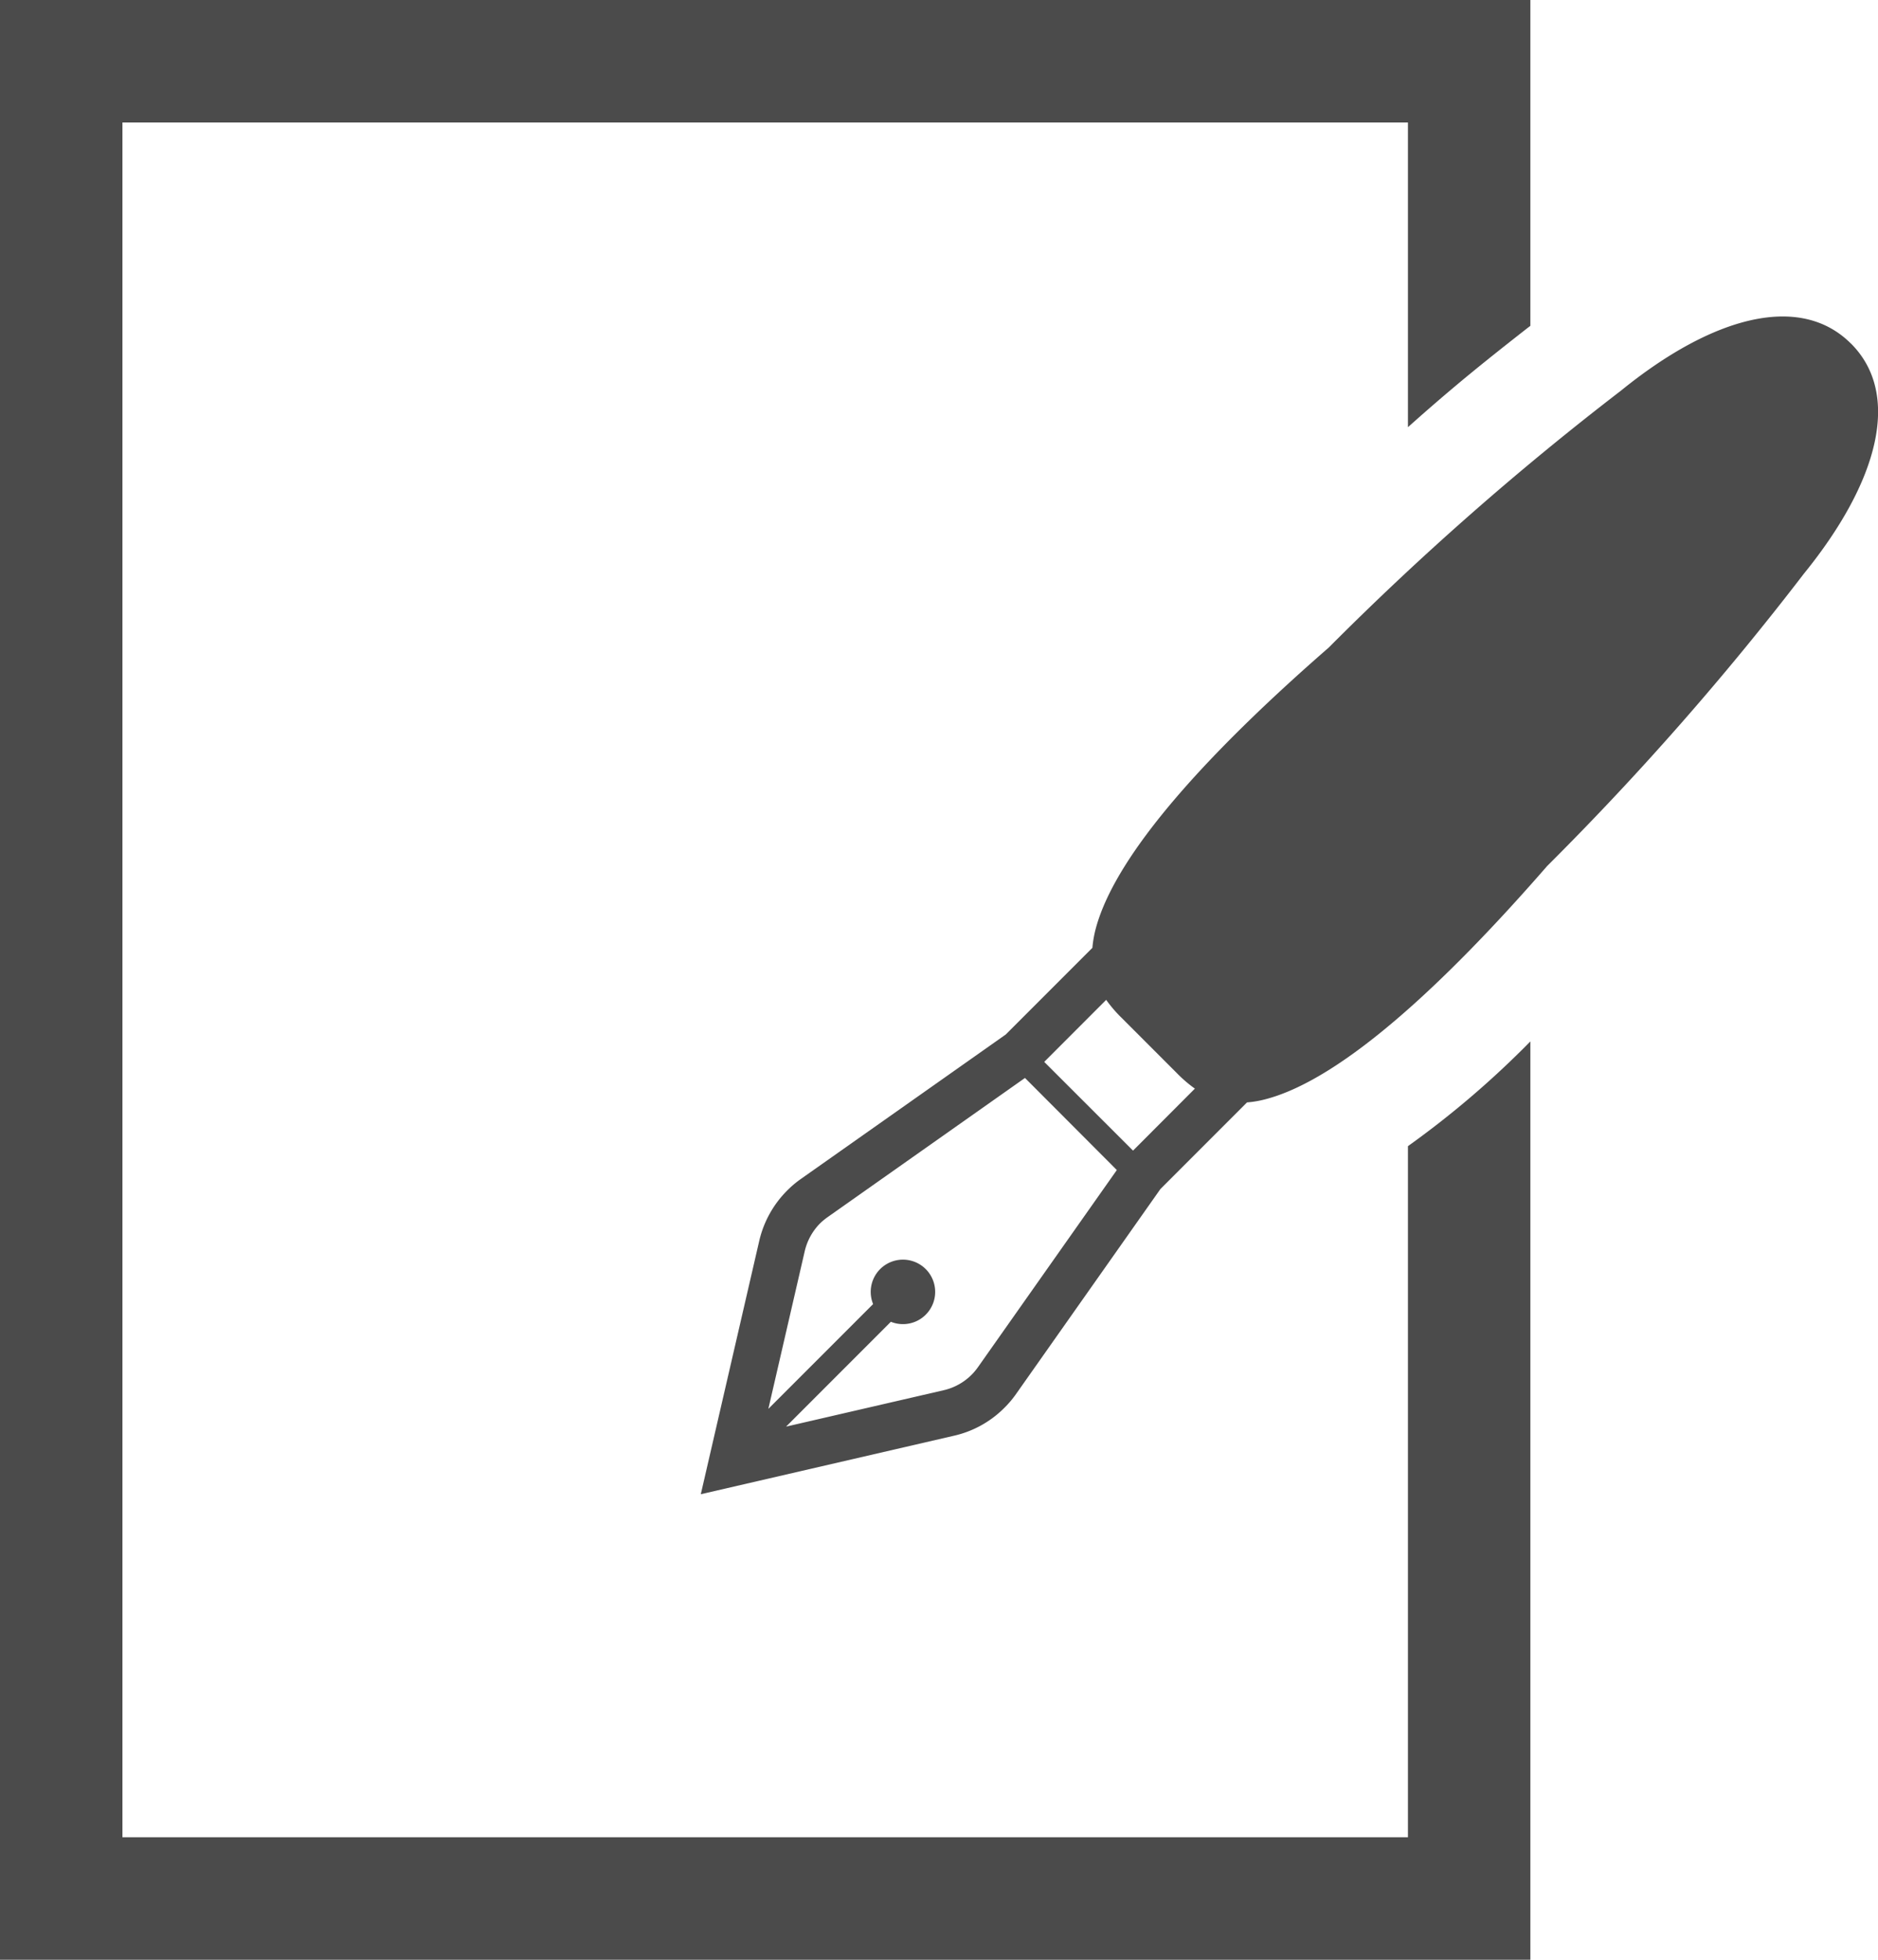
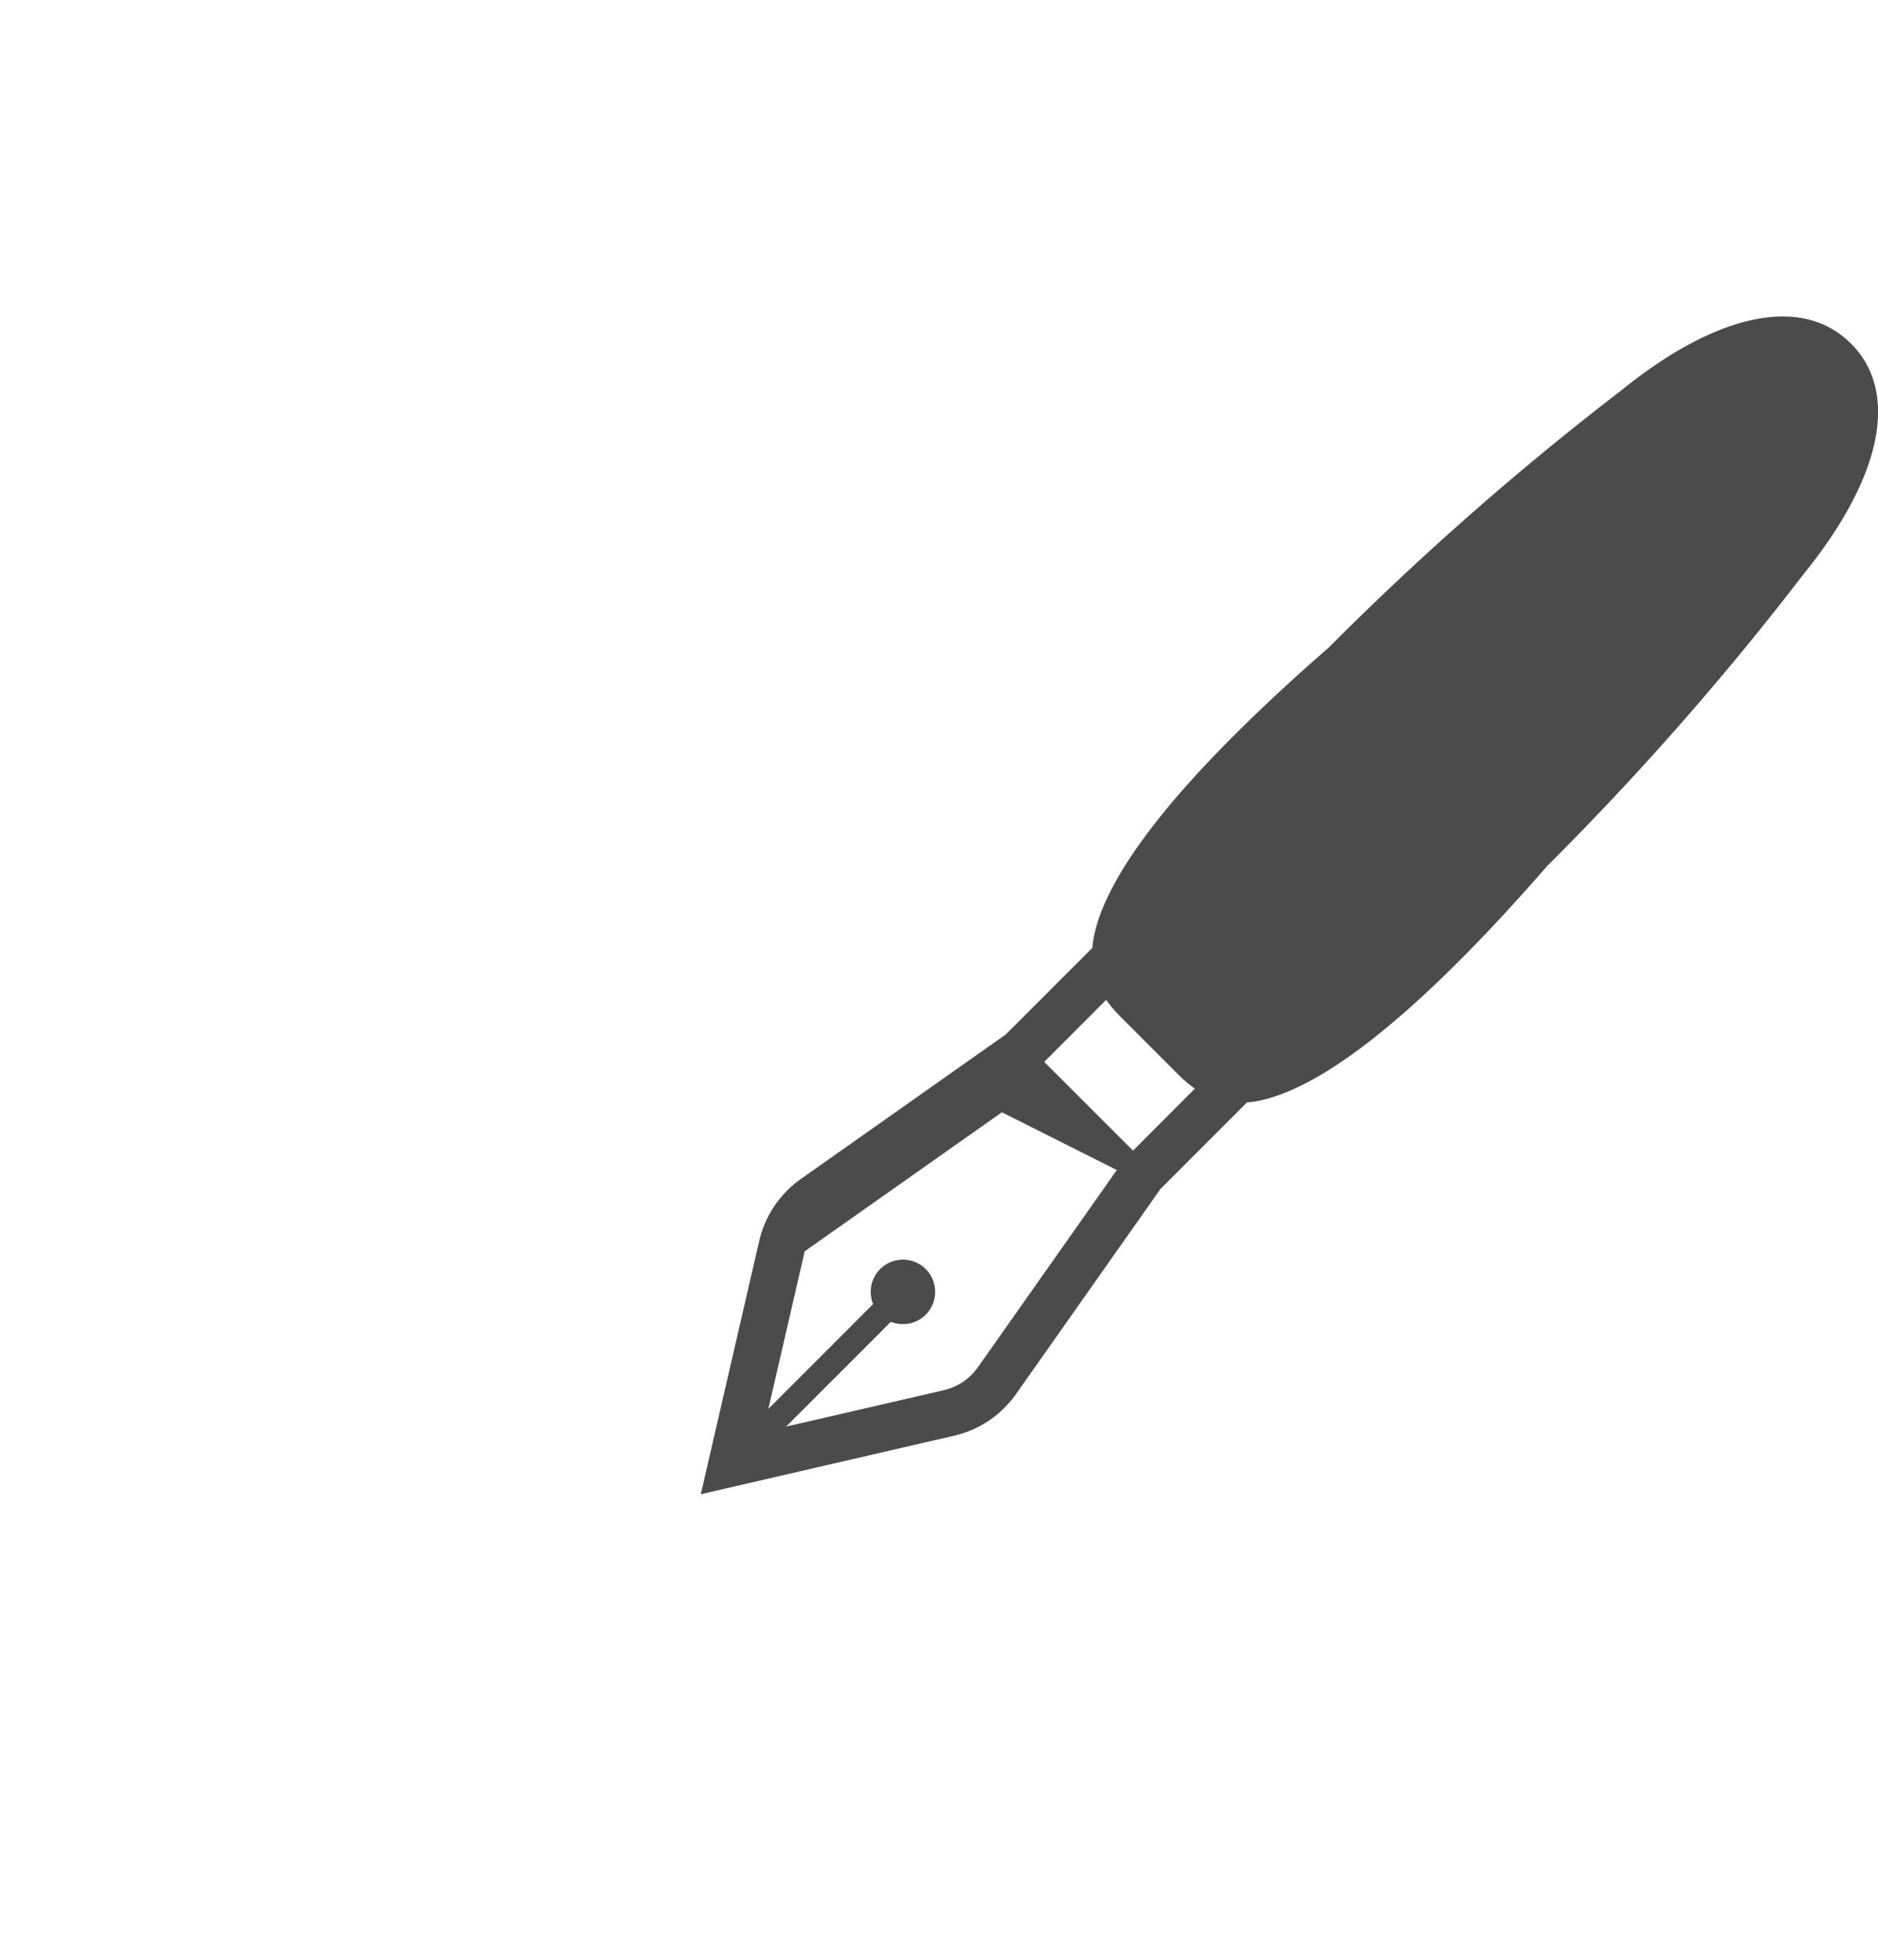
<svg xmlns="http://www.w3.org/2000/svg" width="97.545" height="101.746" viewBox="0 0 97.545 101.746">
  <defs>
    <clipPath id="clip-path">
      <rect id="長方形_76" data-name="長方形 76" width="97.545" height="101.746" fill="none" />
    </clipPath>
  </defs>
  <g id="グループ_99" data-name="グループ 99" clip-path="url(#clip-path)">
-     <path id="パス_194" data-name="パス 194" d="M73.13,95.387H6.359V6.359H73.13V22.178c2.544-2.273,4.228-3.593,6.232-5.167l.127-.095V0H0V101.746H79.489V54.068a48.236,48.236,0,0,1-6.359,5.438Z" fill="#4b4b4b" />
-     <path id="パス_195" data-name="パス 195" d="M242.9,84.091c-2.622-2.621-7.151-1.448-11.95,2.45a152.472,152.472,0,0,0-15.175,13.336c-6.2,5.4-11.026,10.654-12.087,14.547a5.821,5.821,0,0,0-.186,1.039l-4.5,4.5-10.642,7.5a5.177,5.177,0,0,0-.711.6,5.427,5.427,0,0,0-1.452,2.618l-3.035,13.15,13.151-3.037a5.368,5.368,0,0,0,2.62-1.452,5.159,5.159,0,0,0,.6-.709l7.5-10.644,4.5-4.5a5.472,5.472,0,0,0,1.039-.186c3.893-1.059,9.151-5.886,14.549-12.085a152.279,152.279,0,0,0,13.335-15.177c3.9-4.8,5.07-9.328,2.447-11.951m-45.349,53.15a3.034,3.034,0,0,1-.331.393,3,3,0,0,1-1.452.8l-8.179,1.888,5.442-5.443a1.674,1.674,0,1,0-.922-.919l-5.441,5.44,1.888-8.179a3.028,3.028,0,0,1,.8-1.453,3.311,3.311,0,0,1,.4-.329l10.241-7.219L204.771,127Zm8.058-11.248L201,121.385l3.218-3.22a6.9,6.9,0,0,0,.81.941l2.857,2.858a6.9,6.9,0,0,0,.94.809Z" transform="translate(-146.762 -66.254)" fill="#4b4b4b" />
+     <path id="パス_195" data-name="パス 195" d="M242.9,84.091c-2.622-2.621-7.151-1.448-11.95,2.45a152.472,152.472,0,0,0-15.175,13.336c-6.2,5.4-11.026,10.654-12.087,14.547a5.821,5.821,0,0,0-.186,1.039l-4.5,4.5-10.642,7.5a5.177,5.177,0,0,0-.711.6,5.427,5.427,0,0,0-1.452,2.618l-3.035,13.15,13.151-3.037a5.368,5.368,0,0,0,2.62-1.452,5.159,5.159,0,0,0,.6-.709l7.5-10.644,4.5-4.5a5.472,5.472,0,0,0,1.039-.186c3.893-1.059,9.151-5.886,14.549-12.085a152.279,152.279,0,0,0,13.335-15.177c3.9-4.8,5.07-9.328,2.447-11.951m-45.349,53.15a3.034,3.034,0,0,1-.331.393,3,3,0,0,1-1.452.8l-8.179,1.888,5.442-5.443a1.674,1.674,0,1,0-.922-.919l-5.441,5.44,1.888-8.179l10.241-7.219L204.771,127Zm8.058-11.248L201,121.385l3.218-3.22a6.9,6.9,0,0,0,.81.941l2.857,2.858a6.9,6.9,0,0,0,.94.809Z" transform="translate(-146.762 -66.254)" fill="#4b4b4b" />
  </g>
</svg>